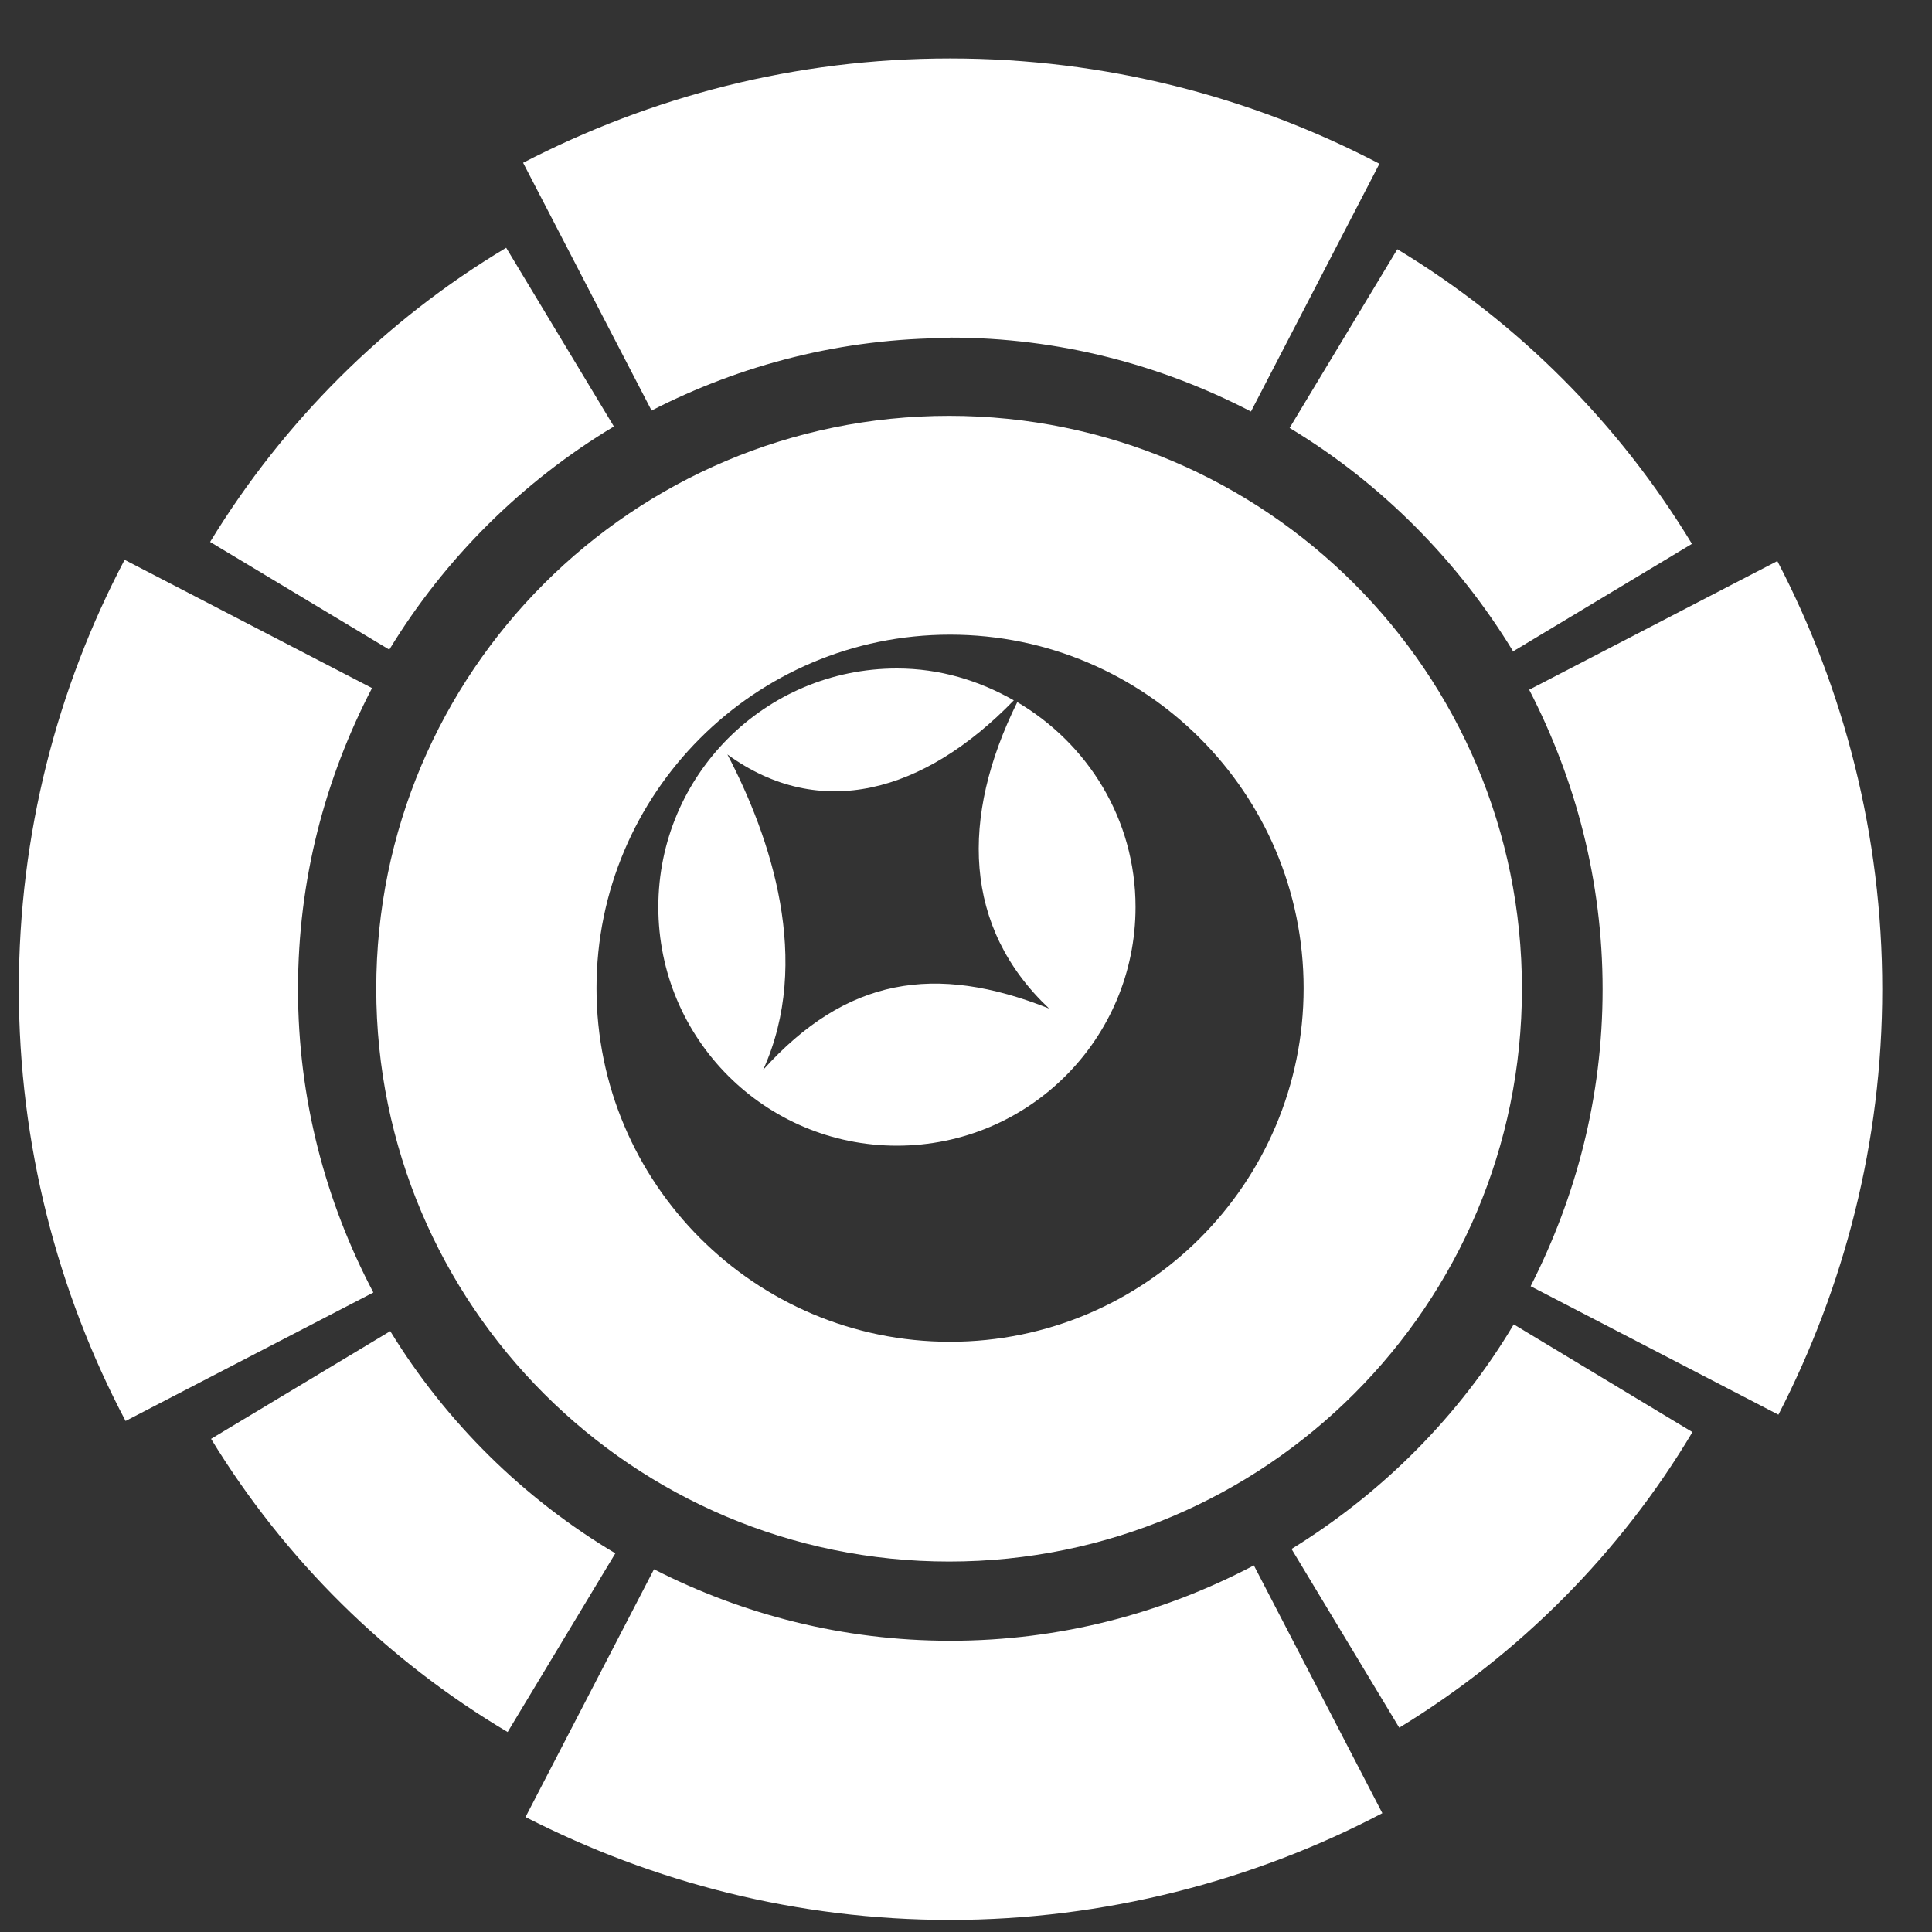
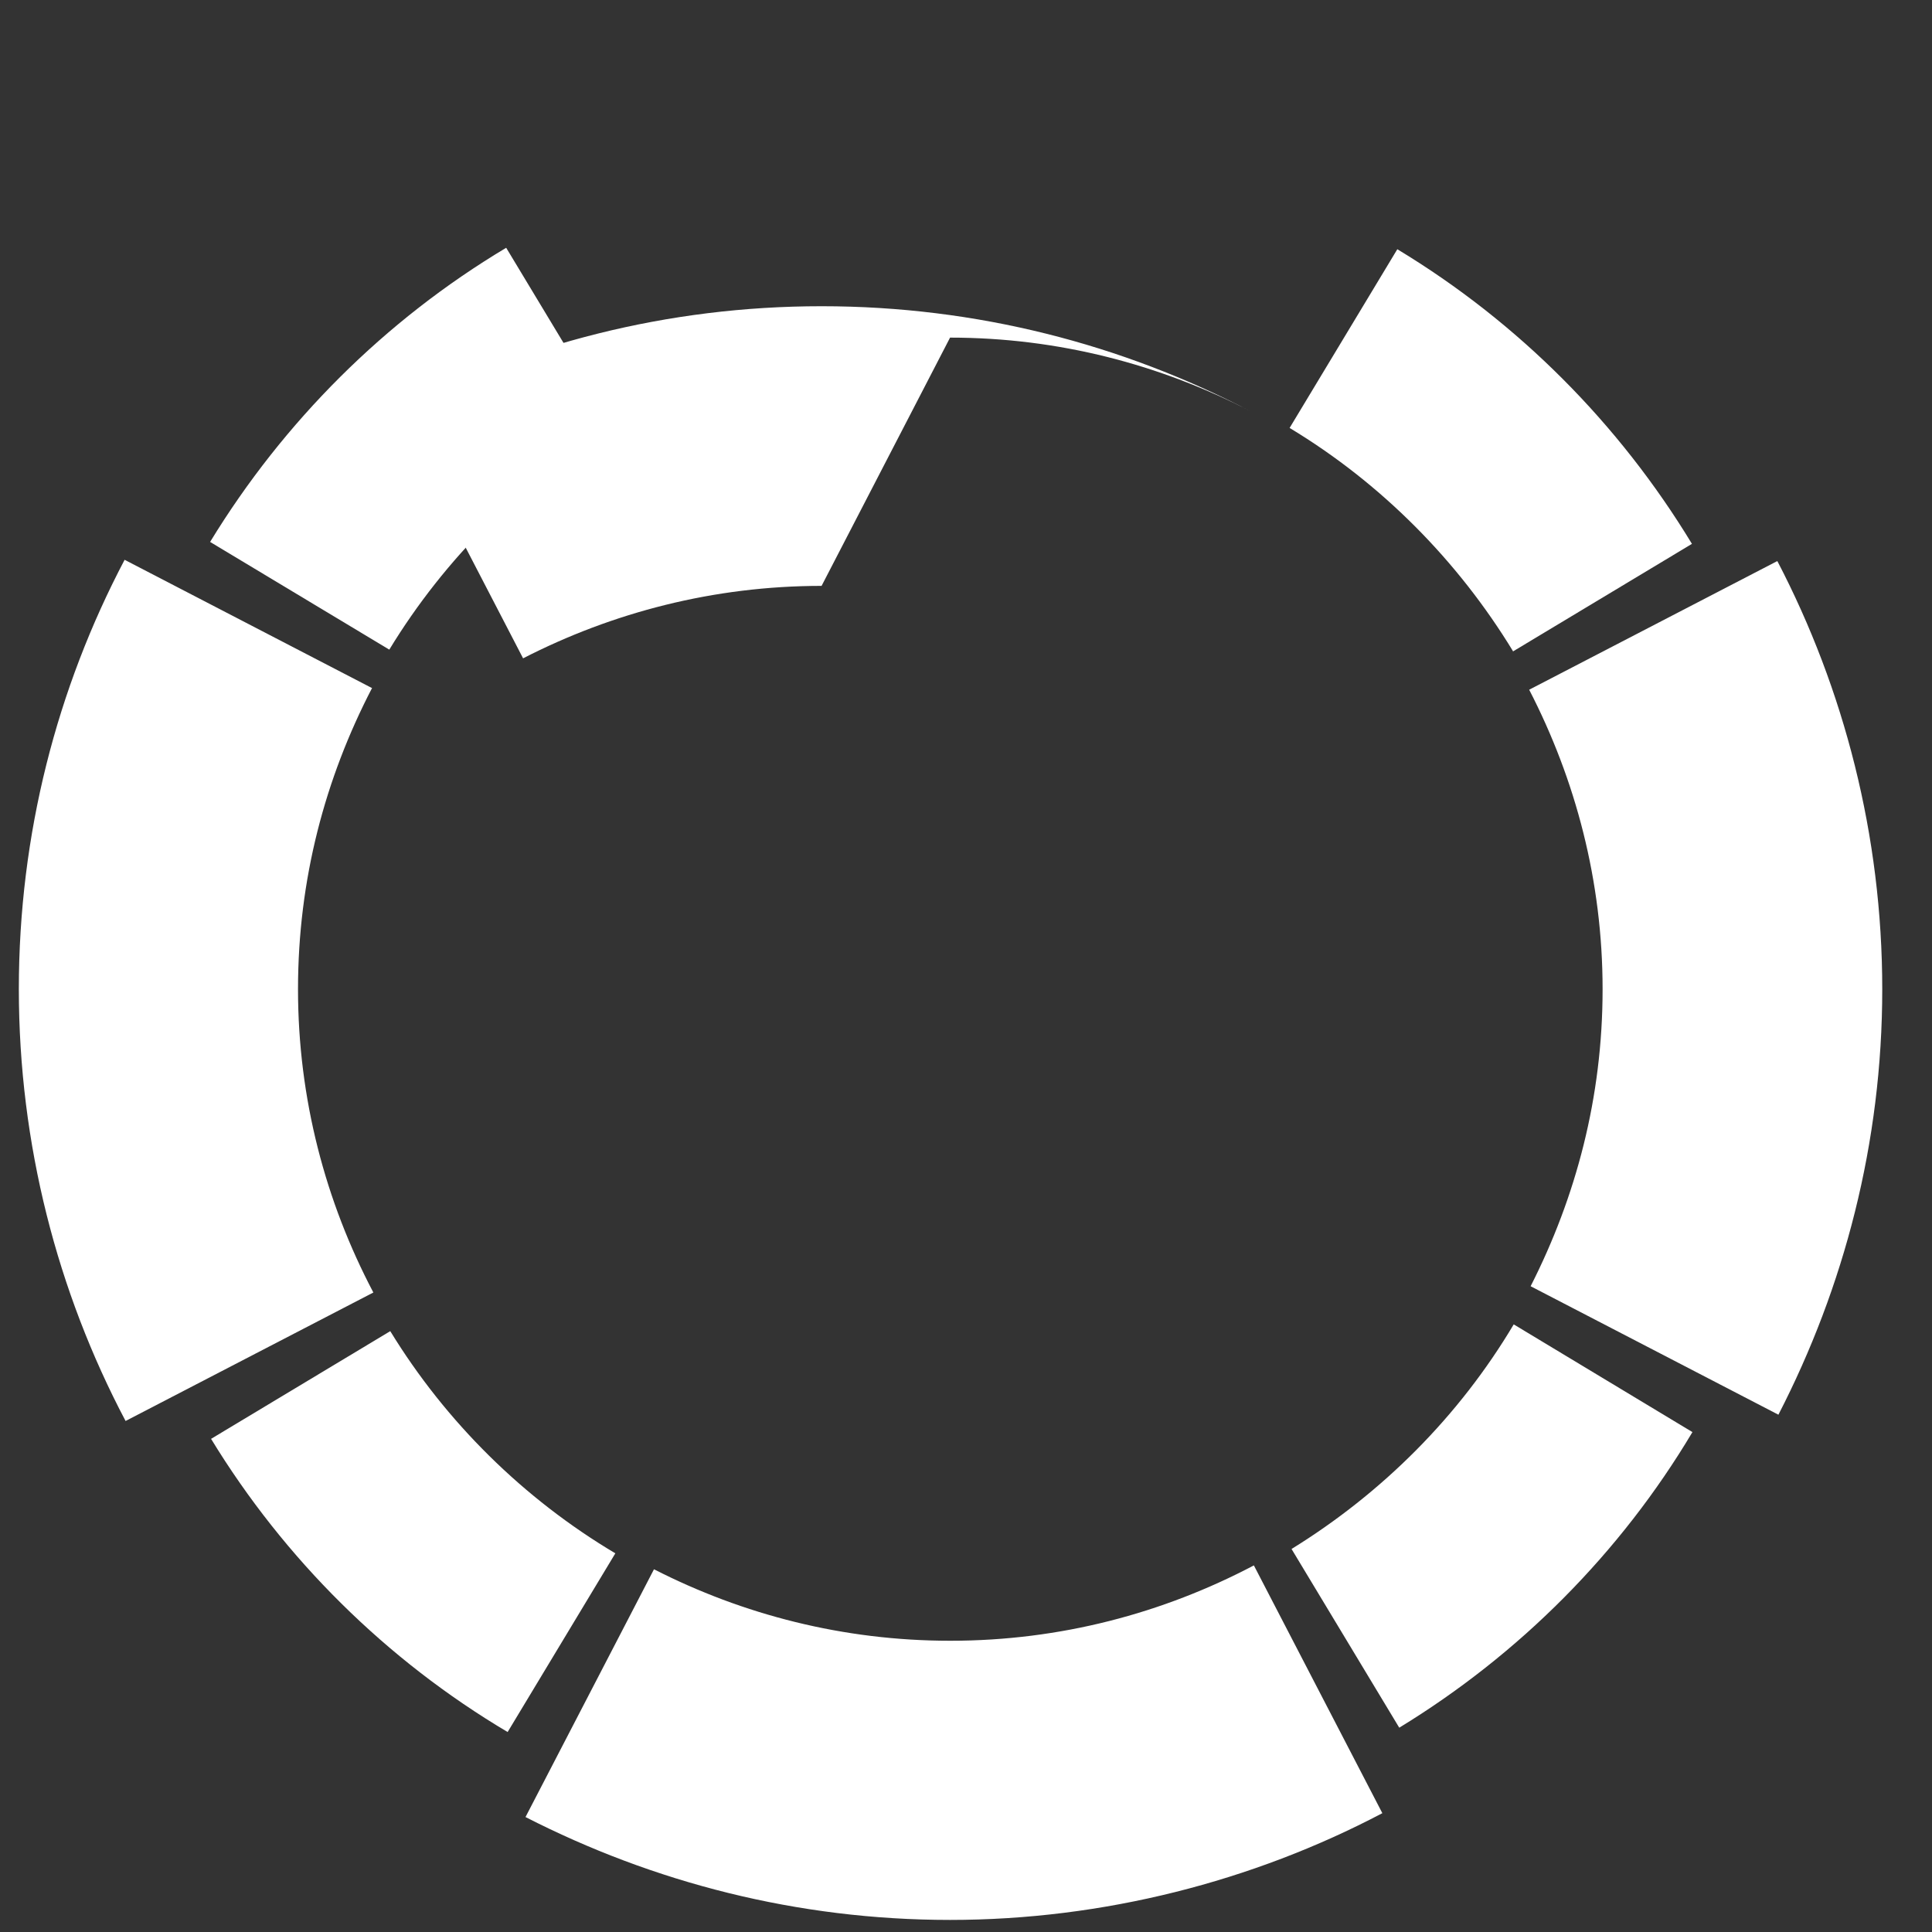
<svg xmlns="http://www.w3.org/2000/svg" id="Layer_1" version="1.1" viewBox="0 0 40 40">
  <rect x="0" y="0" width="40" height="40" fill="#333333" stroke="none" />
  <defs>
    <style>
      .st0 {
        fill: #fff;
      }
    </style>
  </defs>
  <g id="Rectangle_536_copy_4">
    <path class="st0" d="M12.71,8.83l-2.23-3.7c-2.51,1.5-4.61,3.6-6.13,6.09l3.71,2.23c1.15-1.89,2.75-3.48,4.65-4.62ZM8.08,27.56l-3.71,2.23c1.52,2.49,3.63,4.58,6.14,6.07l2.23-3.7c-1.9-1.13-3.51-2.72-4.66-4.6ZM31.34,27.42c-1.13,1.9-2.72,3.49-4.6,4.65l2.23,3.7c2.49-1.52,4.58-3.62,6.07-6.12l-3.7-2.23ZM31.32,13.49l3.71-2.23c-1.51-2.49-3.6-4.59-6.1-6.1l-2.23,3.7c1.89,1.14,3.48,2.74,4.63,4.63Z" />
  </g>
  <g id="Ellipse_2_copy_2">
-     <path class="st0" d="M21.06,14.54c-1.18,2.39-1.12,4.66.66,6.34-2.36-.94-4.2-.64-5.92,1.27,1.02-2.25.16-4.81-.74-6.53,1.91,1.39,4.07.8,5.93-1.12-.72-.41-1.53-.66-2.42-.66-2.73,0-4.94,2.21-4.94,4.94s2.21,4.94,4.94,4.94,4.94-2.21,4.94-4.94c0-1.82-.99-3.39-2.46-4.25ZM19.65,8.61c-6.55,0-11.86,5.31-11.86,11.86s5.31,11.86,11.86,11.86,11.86-5.31,11.86-11.86-5.31-11.86-11.86-11.86ZM19.67,27.78c-4.04,0-7.32-3.28-7.32-7.32s3.28-7.32,7.32-7.32,7.32,3.28,7.32,7.32-3.28,7.32-7.32,7.32Z" />
-   </g>
+     </g>
  <g id="Rectangle_536_copy">
-     <path class="st0" d="M19.67,6.99c2.25,0,4.36.56,6.23,1.53l2.66-5.13c-2.66-1.39-5.68-2.18-8.89-2.18s-6.19.79-8.84,2.16l2.66,5.13c1.85-.95,3.95-1.5,6.18-1.5ZM7.71,14.25l-5.13-2.66C1.18,14.25.39,17.27.39,20.48s.8,6.27,2.21,8.94l5.13-2.66c-.99-1.88-1.56-4.01-1.56-6.28s.56-4.36,1.53-6.23ZM36.79,11.62l-5.13,2.66c.96,1.86,1.52,3.96,1.52,6.2s-.55,4.3-1.49,6.15l5.13,2.66c1.36-2.64,2.15-5.63,2.15-8.81s-.79-6.21-2.17-8.86ZM19.67,33.97c-2.21,0-4.29-.54-6.13-1.48l-2.66,5.13c2.64,1.35,5.62,2.13,8.79,2.13s6.27-.8,8.95-2.21l-2.66-5.13c-1.88.99-4.01,1.56-6.28,1.56Z" />
+     <path class="st0" d="M19.67,6.99c2.25,0,4.36.56,6.23,1.53c-2.66-1.39-5.68-2.18-8.89-2.18s-6.19.79-8.84,2.16l2.66,5.13c1.85-.95,3.95-1.5,6.18-1.5ZM7.71,14.25l-5.13-2.66C1.18,14.25.39,17.27.39,20.48s.8,6.27,2.21,8.94l5.13-2.66c-.99-1.88-1.56-4.01-1.56-6.28s.56-4.36,1.53-6.23ZM36.79,11.62l-5.13,2.66c.96,1.86,1.52,3.96,1.52,6.2s-.55,4.3-1.49,6.15l5.13,2.66c1.36-2.64,2.15-5.63,2.15-8.81s-.79-6.21-2.17-8.86ZM19.67,33.97c-2.21,0-4.29-.54-6.13-1.48l-2.66,5.13c2.64,1.35,5.62,2.13,8.79,2.13s6.27-.8,8.95-2.21l-2.66-5.13c-1.88.99-4.01,1.56-6.28,1.56Z" />
  </g>
</svg>